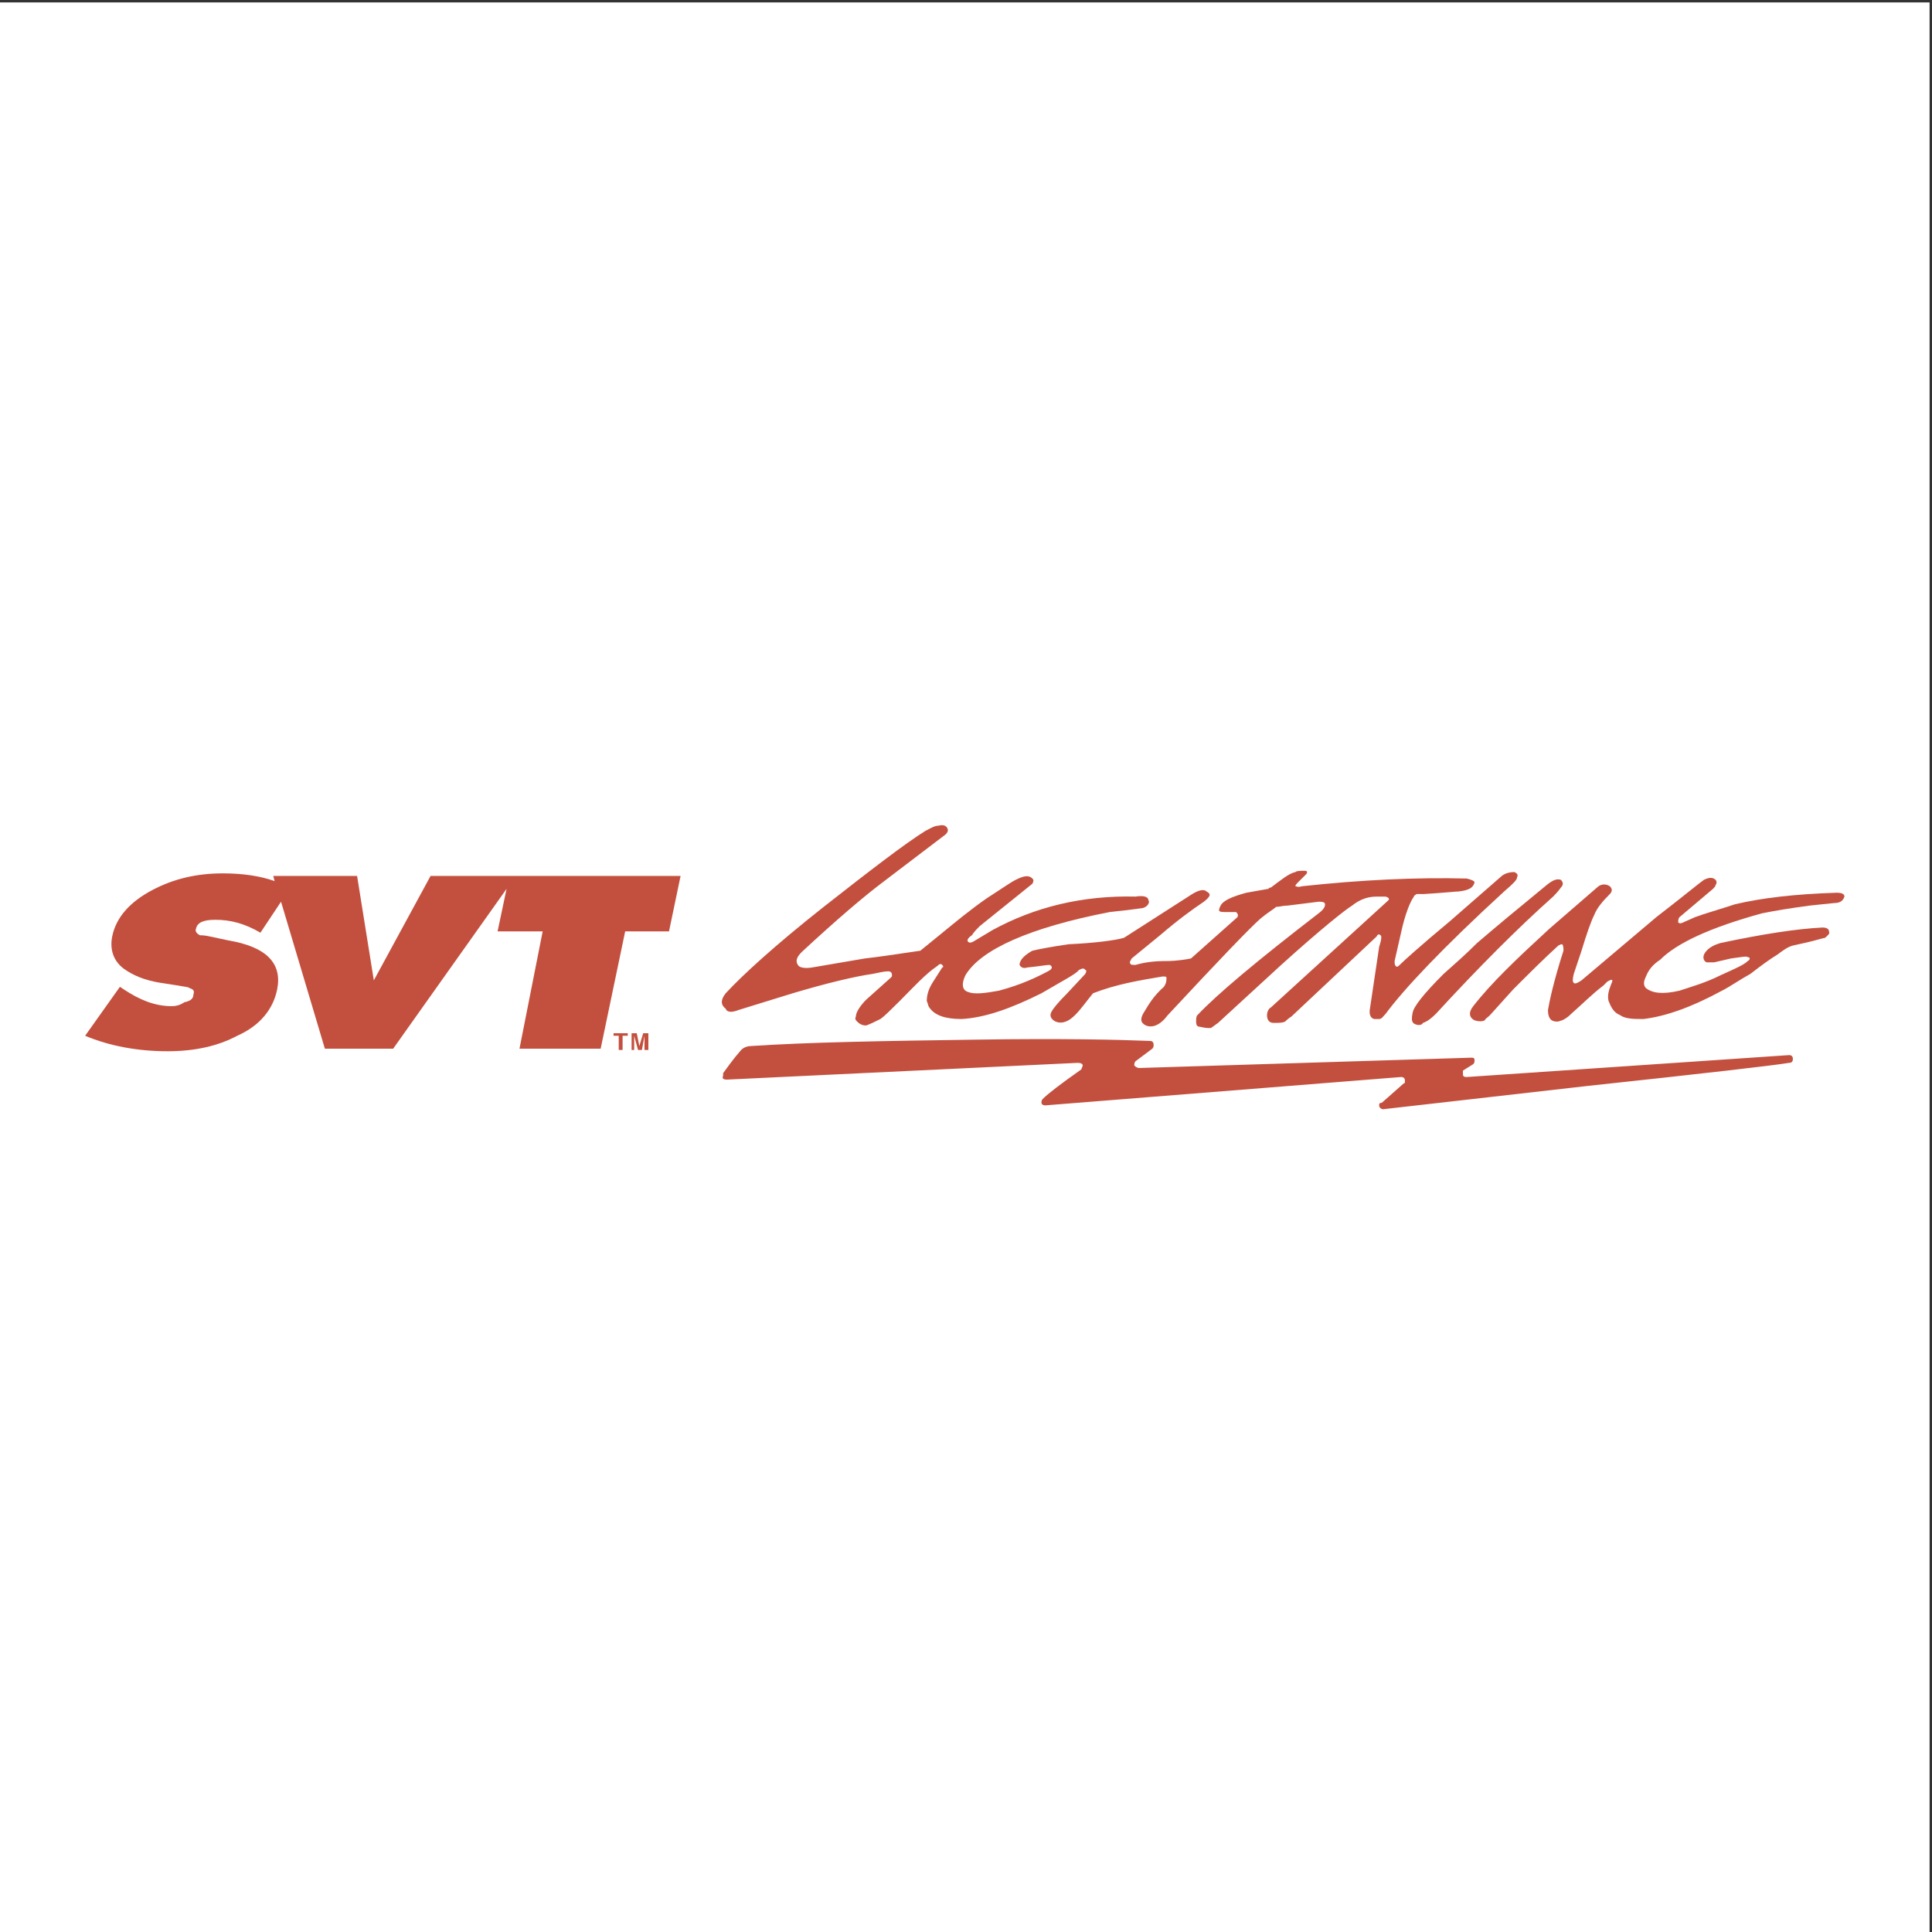
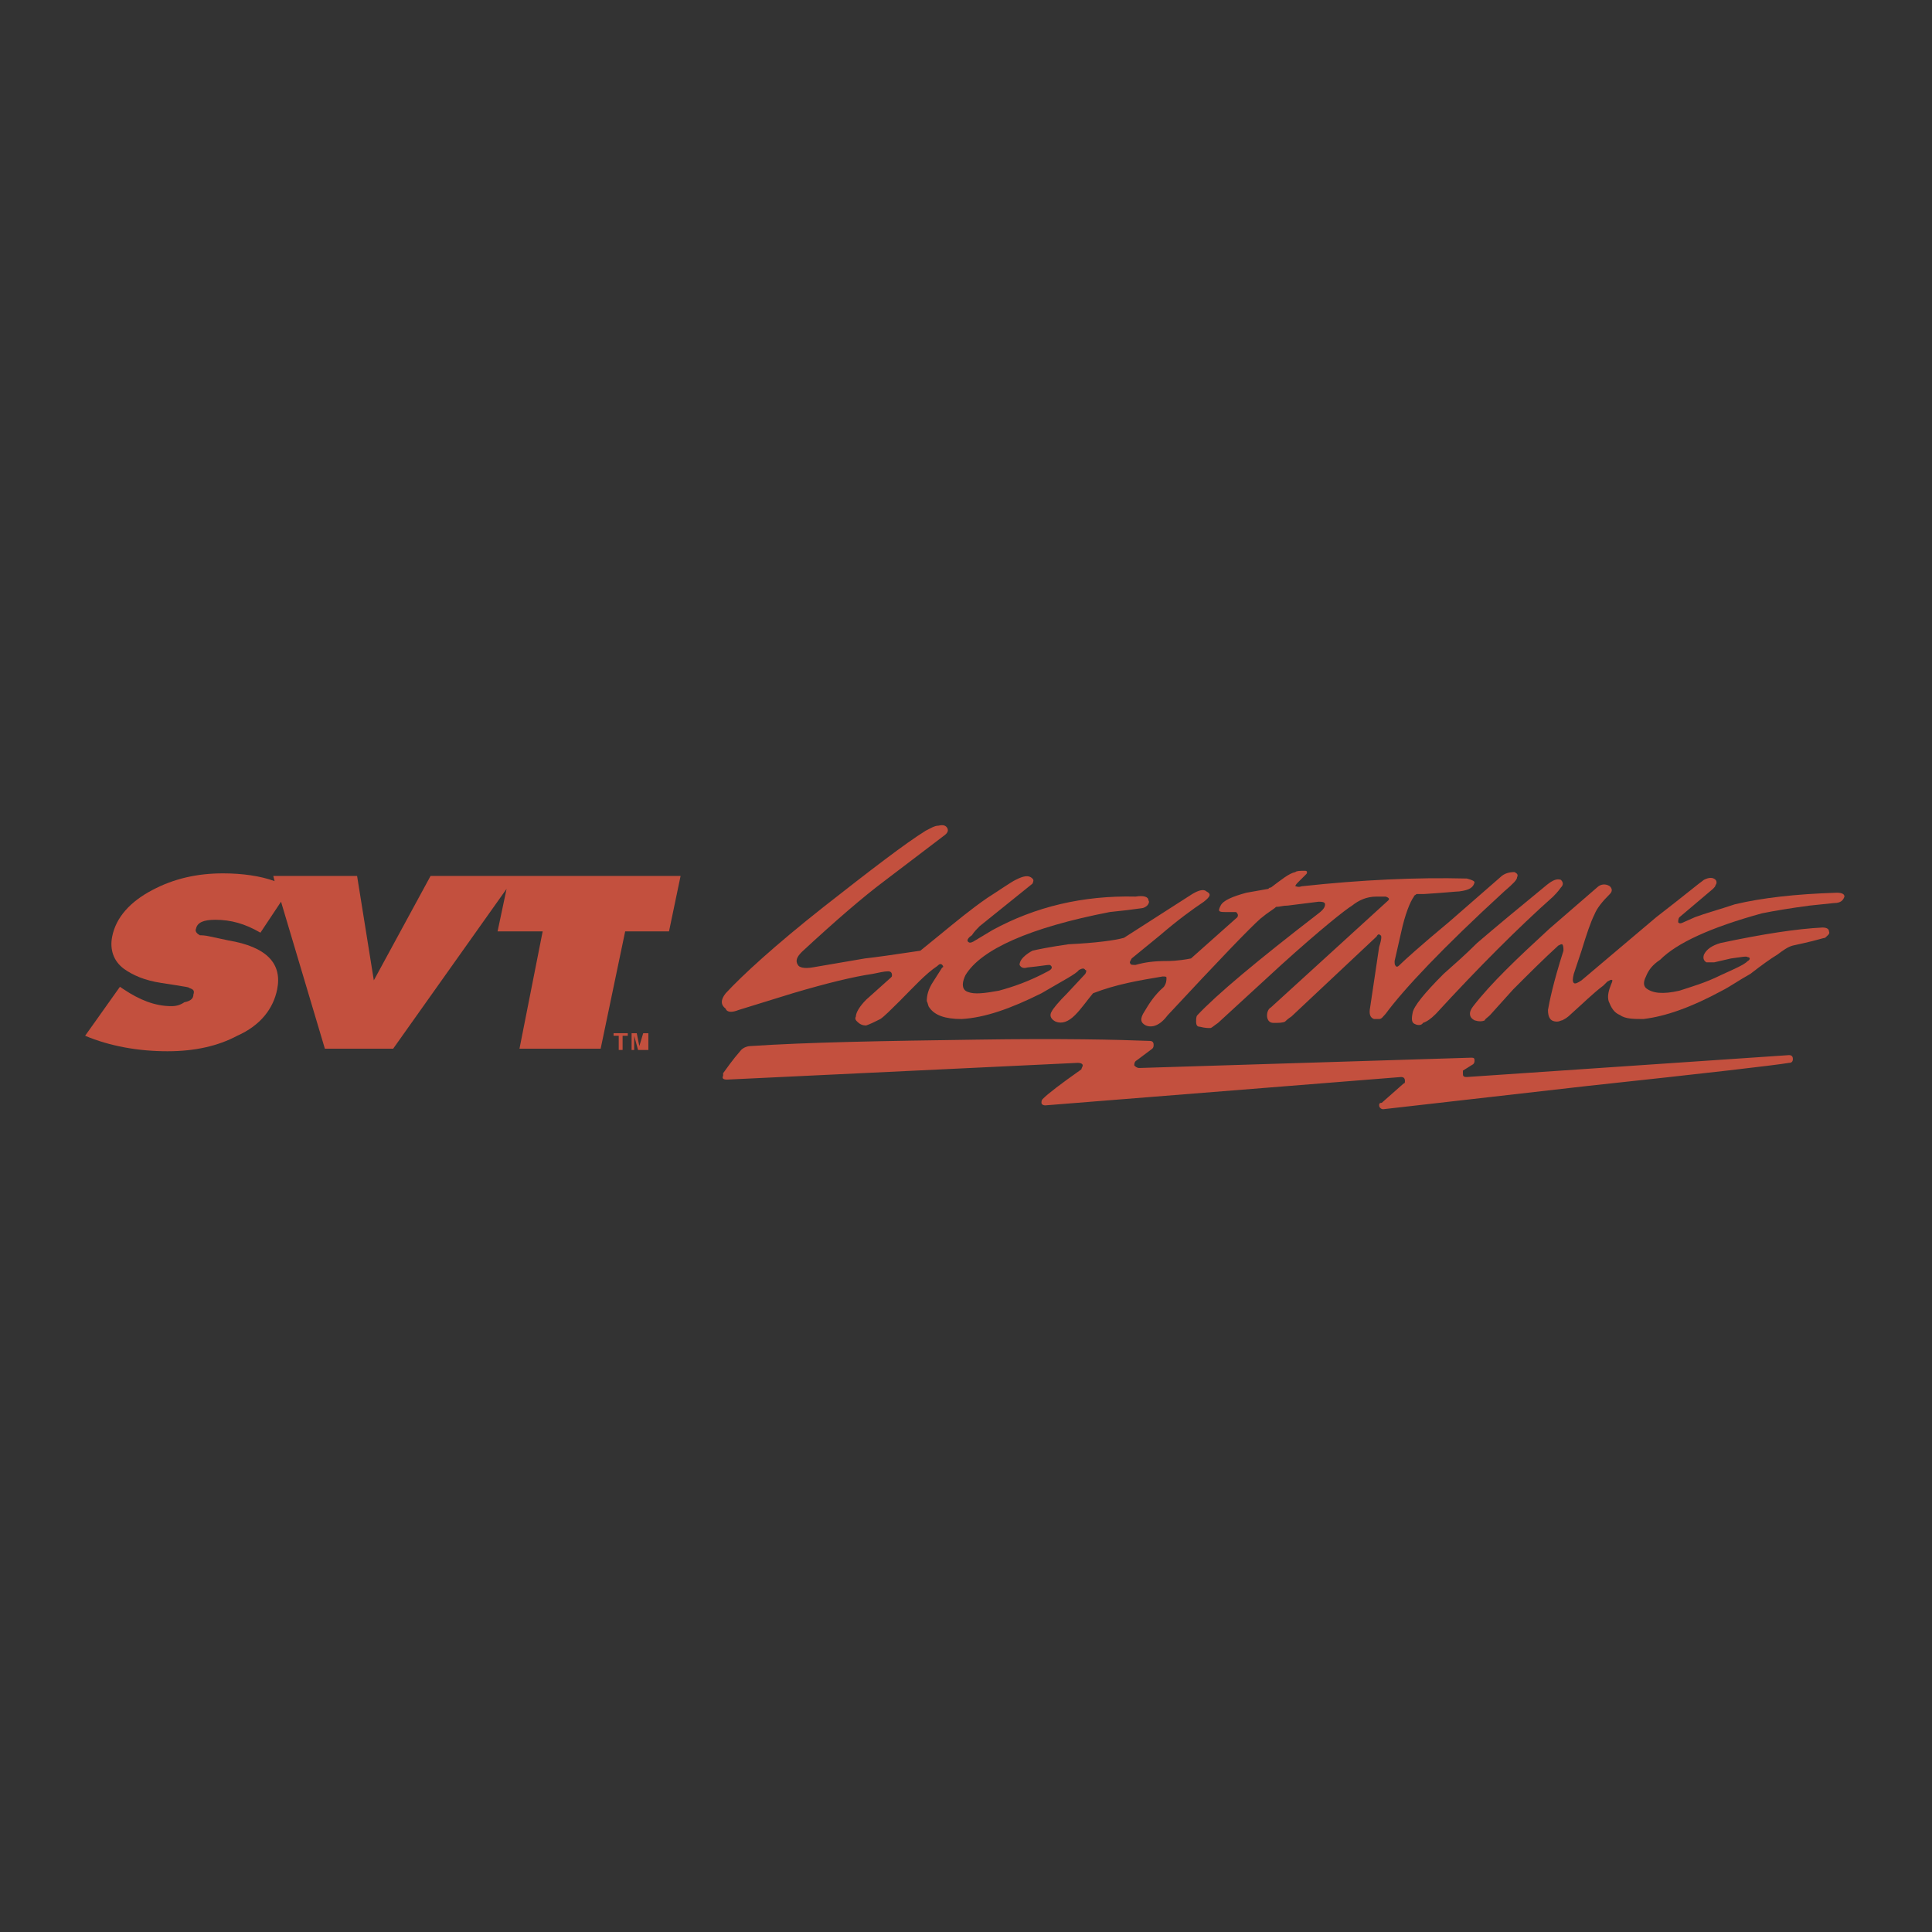
<svg xmlns="http://www.w3.org/2000/svg" width="193pt" height="193pt" viewBox="0 0 193 193" version="1.1">
  <rect x="0" y="0" width="193" height="193" fill="#333333" stroke="none" />
  <g id="surface1">
-     <path style=" stroke:none;fill-rule:evenodd;fill:rgb(100%,100%,100%);fill-opacity:1;" d="M 0 0.242 L 192.758 0.242 L 192.758 193 L 0 193 L 0 0.242 " />
    <path style=" stroke:none;fill-rule:evenodd;fill:rgb(76.5%,31.4%,24.3%);fill-opacity:1;" d="M 26.016 93.172 L 28.074 90.078 L 32.453 104.758 L 39.277 104.758 L 50.605 88.793 L 49.707 93.039 L 54.211 93.039 L 51.895 104.758 L 60.004 104.758 L 62.453 93.039 L 66.832 93.039 L 67.988 87.504 L 43.012 87.504 L 37.344 97.934 L 35.672 87.504 L 27.301 87.504 L 27.43 88.02 C 26.016 87.504 24.211 87.246 22.281 87.246 C 19.707 87.246 17.387 87.762 15.199 88.922 C 13.012 90.078 11.594 91.625 11.207 93.555 C 10.949 94.844 11.336 96.004 12.367 96.773 C 13.27 97.418 14.426 97.934 16.102 98.191 L 17.773 98.449 C 18.418 98.578 18.805 98.578 18.934 98.707 C 19.32 98.836 19.449 98.965 19.32 99.352 C 19.32 99.734 19.062 99.996 18.418 100.121 C 18.031 100.383 17.645 100.512 17.133 100.512 C 15.457 100.512 13.914 99.867 12.367 98.836 L 11.98 98.578 L 8.504 103.469 C 10.949 104.5 13.781 105.016 16.742 105.016 C 19.449 105.016 21.766 104.5 23.699 103.469 C 26.016 102.441 27.301 100.766 27.688 98.836 C 28.203 96.262 26.66 94.586 22.797 93.941 L 20.992 93.555 C 20.477 93.43 20.094 93.43 19.965 93.43 C 19.707 93.297 19.449 93.039 19.578 92.785 C 19.707 92.141 20.352 91.883 21.508 91.883 C 23.055 91.883 24.469 92.27 26.016 93.172 " />
    <path style=" stroke:none;fill-rule:evenodd;fill:rgb(76.5%,31.4%,24.3%);fill-opacity:1;" d="M 62.195 104.887 L 62.195 103.469 L 62.711 103.469 L 62.711 103.215 L 61.293 103.215 L 61.293 103.469 L 61.809 103.469 L 61.809 104.887 L 62.195 104.887 " />
-     <path style=" stroke:none;fill-rule:evenodd;fill:rgb(76.5%,31.4%,24.3%);fill-opacity:1;" d="M 64.254 103.215 L 63.867 104.5 L 63.609 103.215 L 63.094 103.215 L 63.094 104.887 L 63.352 104.887 L 63.352 103.469 L 63.738 104.887 L 64.125 104.887 L 64.383 103.469 L 64.383 104.887 L 64.77 104.887 L 64.77 103.215 L 64.254 103.215 " />
+     <path style=" stroke:none;fill-rule:evenodd;fill:rgb(76.5%,31.4%,24.3%);fill-opacity:1;" d="M 64.254 103.215 L 63.867 104.5 L 63.609 103.215 L 63.094 103.215 L 63.094 104.887 L 63.352 104.887 L 63.352 103.469 L 63.738 104.887 L 64.125 104.887 L 64.383 104.887 L 64.77 104.887 L 64.77 103.215 L 64.254 103.215 " />
    <path style=" stroke:none;fill-rule:evenodd;fill:rgb(76.5%,31.4%,24.3%);fill-opacity:1;" d="M 147.559 94.199 C 146.398 95.359 145.367 96.262 144.211 97.289 C 142.277 99.223 141.246 100.512 141.121 101.152 C 140.992 101.797 140.992 102.184 141.379 102.312 C 141.637 102.441 142.023 102.441 142.152 102.184 C 142.535 102.055 142.922 101.797 143.438 101.281 C 147.688 96.648 151.68 92.656 155.152 89.566 C 155.672 89.051 155.926 88.664 155.926 88.664 C 156.184 88.406 156.184 88.148 155.926 87.891 C 155.539 87.762 155.152 87.891 154.512 88.406 C 151.68 90.723 149.359 92.656 147.559 94.199 " />
    <path style=" stroke:none;fill-rule:evenodd;fill:rgb(76.5%,31.4%,24.3%);fill-opacity:1;" d="M 150.262 89.051 C 151.164 88.277 151.551 87.891 151.551 87.633 C 151.68 87.379 151.551 87.246 151.289 87.117 C 150.773 87.117 150.262 87.246 149.875 87.633 L 144.855 92.012 C 141.762 94.586 140.219 96.004 139.961 96.262 C 139.703 96.52 139.574 96.648 139.445 96.52 C 139.316 96.391 139.316 96.262 139.316 96.004 L 139.961 93.172 C 140.348 91.367 140.863 90.078 141.246 89.566 C 141.246 89.438 141.379 89.438 141.508 89.309 L 142.277 89.309 C 144.34 89.18 145.496 89.051 145.758 89.051 C 146.785 88.922 147.172 88.664 147.301 88.148 C 147.301 88.02 147.043 87.891 146.527 87.762 C 141.508 87.633 135.969 87.891 130.047 88.535 C 129.66 88.664 129.531 88.535 129.402 88.535 C 129.402 88.406 129.531 88.277 129.789 88.02 L 130.434 87.379 C 130.562 87.246 130.562 87.246 130.562 87.117 C 130.562 86.988 130.434 86.988 130.305 86.988 C 129.918 86.988 129.531 86.988 129.402 87.117 C 128.762 87.246 127.988 87.891 126.957 88.664 C 126.828 88.664 126.828 88.664 126.699 88.793 L 124.512 89.18 C 123.094 89.566 122.191 89.953 121.938 90.465 C 121.68 90.98 121.68 91.109 122.324 91.109 L 123.48 91.109 C 123.609 91.238 123.738 91.367 123.609 91.625 L 118.977 95.746 C 117.688 96.004 116.785 96.004 116.527 96.004 C 115.242 96.004 114.34 96.133 113.438 96.391 C 113.18 96.391 112.922 96.391 112.922 96.262 C 112.793 96.133 112.922 96.004 113.051 95.746 L 115.883 93.43 C 117.688 91.883 119.105 90.852 120.262 90.078 C 120.906 89.566 121.035 89.309 120.52 89.051 C 120.262 88.793 119.746 88.922 119.105 89.309 L 112.281 93.684 C 111.379 93.941 109.445 94.199 106.742 94.328 C 104.941 94.586 103.652 94.844 103.137 94.973 C 102.879 95.102 102.492 95.359 102.238 95.617 C 101.98 95.875 101.852 96.133 101.852 96.391 C 101.98 96.648 102.238 96.773 102.621 96.648 C 103.91 96.52 104.555 96.391 104.812 96.391 C 104.941 96.391 105.07 96.52 105.07 96.648 C 105.07 96.773 104.941 96.902 104.684 97.031 C 102.754 98.062 101.207 98.578 99.789 98.965 C 98.375 99.223 97.344 99.352 96.699 99.094 C 96.316 98.965 96.184 98.707 96.184 98.32 C 96.184 98.062 96.316 97.676 96.445 97.418 C 97.988 94.844 102.879 92.656 110.863 91.109 C 112.148 90.98 113.18 90.852 114.078 90.723 C 114.211 90.723 114.469 90.594 114.598 90.465 C 114.727 90.336 114.855 90.078 114.727 89.953 C 114.727 89.566 114.211 89.438 113.438 89.566 C 108.16 89.438 103.395 90.594 99.148 92.91 L 97.215 94.07 C 96.957 94.199 96.828 94.199 96.699 94.07 C 96.57 93.941 96.699 93.684 97.086 93.43 C 97.344 93.039 97.602 92.785 97.859 92.527 L 103.137 88.277 C 103.266 88.02 103.266 87.891 103.137 87.762 C 102.754 87.379 102.238 87.504 101.465 87.891 C 100.949 88.148 100.047 88.793 98.633 89.695 C 96.957 90.852 95.41 92.141 93.996 93.297 L 91.938 94.973 C 89.359 95.359 87.559 95.617 86.398 95.746 L 81.121 96.648 C 80.348 96.773 79.832 96.648 79.707 96.391 C 79.449 96.004 79.578 95.617 80.09 95.102 C 83.566 91.883 86.27 89.566 88.332 88.02 L 94.254 83.516 C 94.641 83.254 94.77 82.996 94.641 82.742 C 94.512 82.484 94.254 82.355 93.738 82.484 C 93.352 82.484 92.965 82.742 92.453 82.996 C 90.391 84.285 87.043 86.859 82.281 90.594 C 77.387 94.457 74.168 97.418 72.496 99.223 C 71.98 99.867 71.98 100.383 72.496 100.766 C 72.625 101.152 73.141 101.152 73.781 100.895 L 79.191 99.223 C 82.668 98.191 85.371 97.547 87.172 97.289 C 87.816 97.16 88.332 97.031 88.719 97.031 C 88.973 97.031 89.105 97.16 89.105 97.418 C 89.105 97.547 89.105 97.547 88.973 97.676 L 86.527 99.867 C 85.887 100.512 85.5 101.152 85.5 101.539 C 85.371 101.797 85.5 101.926 85.629 102.055 C 85.887 102.312 86.145 102.441 86.527 102.441 C 86.914 102.312 87.43 102.055 87.945 101.797 C 88.332 101.539 88.973 100.895 89.879 99.996 C 91.293 98.578 92.453 97.289 93.609 96.52 C 93.867 96.262 93.996 96.262 94.125 96.391 C 94.254 96.52 94.254 96.648 94.125 96.648 L 93.223 98.062 C 92.711 98.836 92.582 99.48 92.582 99.996 C 92.711 100.25 92.711 100.512 92.836 100.641 C 93.352 101.41 94.383 101.797 96.055 101.797 C 98.375 101.668 100.949 100.766 104.039 99.223 C 106.23 97.934 107.516 97.289 107.773 96.902 C 108.031 96.773 108.285 96.648 108.418 96.902 C 108.547 96.902 108.547 97.031 108.418 97.289 L 106.613 99.223 C 105.711 100.121 105.199 100.766 105.07 101.023 C 104.812 101.41 104.941 101.797 105.453 102.055 C 106.098 102.312 106.742 102.055 107.387 101.41 C 108.031 100.766 108.547 99.996 109.191 99.223 C 111.508 98.32 113.824 97.934 116.141 97.547 C 116.398 97.547 116.527 97.547 116.527 97.676 C 116.527 97.934 116.527 98.191 116.27 98.578 C 115.242 99.48 114.727 100.383 114.34 101.023 C 113.824 101.797 113.953 102.184 114.469 102.441 C 115.113 102.699 115.883 102.441 116.656 101.41 C 121.805 95.875 124.898 92.656 125.93 91.754 C 126.699 91.109 127.215 90.852 127.473 90.594 C 127.859 90.594 128.117 90.465 128.633 90.465 L 131.723 90.078 C 131.977 90.078 132.367 90.078 132.367 90.336 C 132.367 90.594 132.234 90.852 131.723 91.238 C 125.539 96.004 121.551 99.352 119.617 101.41 C 119.488 101.539 119.488 101.797 119.488 102.055 C 119.488 102.441 119.617 102.57 119.875 102.57 C 120.391 102.699 120.648 102.699 120.906 102.699 C 121.035 102.699 121.293 102.441 121.68 102.184 L 127.988 96.391 C 131.977 92.785 134.426 90.852 135.07 90.465 C 135.715 89.953 136.484 89.566 137.516 89.566 C 137.773 89.566 138.16 89.566 138.418 89.566 C 138.805 89.695 138.805 89.82 138.676 89.953 L 126.957 100.641 C 126.699 100.766 126.57 101.152 126.57 101.41 C 126.57 101.926 126.828 102.184 127.215 102.184 C 127.73 102.184 128.117 102.184 128.371 102.055 C 128.504 101.926 128.633 101.797 129.016 101.539 L 137.516 93.555 C 137.645 93.297 137.773 93.297 137.898 93.43 C 138.031 93.43 138.031 93.812 137.773 94.586 L 136.871 100.641 C 136.742 101.281 136.871 101.668 137.258 101.797 C 137.645 101.797 137.773 101.797 137.773 101.797 C 138.031 101.797 138.16 101.539 138.418 101.281 C 140.219 98.836 144.082 94.715 150.262 89.051 " />
    <path style=" stroke:none;fill-rule:evenodd;fill:rgb(76.5%,31.4%,24.3%);fill-opacity:1;" d="M 179.102 105.789 C 179.102 105.531 178.973 105.402 178.719 105.402 L 146.527 107.59 C 146.141 107.59 146.141 107.461 146.141 107.207 C 146.141 107.078 146.141 106.949 146.141 106.949 L 147.172 106.305 C 147.301 106.176 147.301 106.047 147.301 105.918 C 147.301 105.66 147.172 105.66 146.914 105.66 L 113.824 106.688 C 113.566 106.688 113.438 106.559 113.309 106.434 C 113.309 106.305 113.309 106.047 113.566 105.918 L 115.113 104.758 C 115.242 104.629 115.242 104.5 115.242 104.371 C 115.242 104.113 115.113 103.984 114.855 103.984 C 111.637 103.855 105.973 103.727 97.602 103.855 C 88.332 103.984 80.734 104.113 74.941 104.5 C 74.684 104.5 74.297 104.629 74.039 104.887 C 73.141 105.918 72.625 106.688 72.238 107.207 L 72.238 107.461 C 72.109 107.719 72.238 107.848 72.625 107.848 L 107.645 106.176 C 108.031 106.176 108.16 106.305 108.16 106.434 C 108.16 106.559 108.031 106.688 108.031 106.82 C 105.844 108.363 104.684 109.262 104.168 109.781 C 104.039 109.906 104.039 110.035 104.039 110.168 C 104.039 110.293 104.168 110.422 104.426 110.422 L 139.961 107.59 C 140.219 107.59 140.348 107.719 140.348 107.977 C 140.348 108.105 140.348 108.234 140.219 108.234 L 138.031 110.168 C 137.773 110.168 137.773 110.293 137.773 110.422 C 137.773 110.68 138.031 110.809 138.16 110.809 L 158.5 108.492 C 170.477 107.207 177.172 106.434 178.719 106.176 C 178.973 106.176 179.102 106.047 179.102 105.789 " />
    <path style=" stroke:none;fill-rule:evenodd;fill:rgb(76.5%,31.4%,24.3%);fill-opacity:1;" d="M 171.379 87.891 C 171.121 87.633 170.73 87.633 170.219 87.891 C 169.832 88.148 168.285 89.438 165.453 91.625 L 157.988 97.934 C 157.602 98.191 157.344 98.32 157.215 98.191 C 157.086 98.062 157.086 97.805 157.215 97.289 L 157.988 94.973 C 158.5 93.297 158.891 92.141 159.273 91.367 C 159.531 90.723 160.047 90.078 160.82 89.309 C 161.074 89.051 161.074 88.793 160.82 88.535 C 160.434 88.277 159.918 88.277 159.531 88.664 L 154.77 92.785 C 151.551 95.746 148.973 98.191 147.172 100.512 C 146.656 101.152 146.785 101.668 147.301 101.926 C 147.688 102.055 148.07 102.055 148.328 101.926 C 148.328 101.797 148.59 101.668 148.844 101.41 L 151.164 98.836 C 152.707 97.289 154.254 95.746 155.672 94.457 C 155.926 94.328 155.926 94.328 156.055 94.328 C 156.184 94.457 156.184 94.715 156.184 94.973 C 155.152 98.191 154.77 100.121 154.637 100.895 C 154.637 101.668 154.898 102.055 155.539 102.055 C 155.797 102.055 155.926 101.926 156.055 101.926 C 156.312 101.797 156.57 101.668 156.957 101.281 C 158.117 100.25 159.145 99.223 160.176 98.449 L 160.562 98.062 C 160.82 97.934 160.949 97.805 161.074 97.934 C 161.074 97.934 161.074 98.062 160.949 98.32 C 160.691 98.965 160.562 99.48 160.691 99.996 C 160.949 100.641 161.207 101.152 161.848 101.41 C 162.363 101.797 163.266 101.797 164.164 101.797 C 166.355 101.539 168.93 100.641 172.02 98.965 C 172.793 98.578 173.695 97.934 174.855 97.289 C 176.012 96.391 176.914 95.746 177.559 95.359 C 178.074 94.973 178.59 94.586 179.102 94.457 L 180.262 94.199 C 181.422 93.941 182.191 93.684 182.32 93.684 C 182.578 93.43 182.836 93.297 182.707 93.039 C 182.707 92.785 182.449 92.656 182.062 92.656 C 179.488 92.785 176.141 93.297 171.891 94.199 C 170.992 94.457 170.477 94.844 170.219 95.359 C 170.09 95.746 170.219 96.004 170.477 96.133 C 170.73 96.133 170.992 96.133 171.246 96.133 L 172.922 95.746 C 173.949 95.617 174.469 95.488 174.594 95.617 C 174.855 95.617 174.855 95.875 174.594 96.004 C 174.211 96.391 173.309 96.773 171.891 97.418 C 170.348 98.191 168.93 98.578 167.773 98.965 C 166.098 99.352 165.066 99.223 164.426 98.707 C 164.164 98.449 164.164 98.062 164.426 97.547 C 164.684 96.902 165.066 96.391 165.844 95.875 C 167.516 94.199 170.863 92.656 176.012 91.238 C 177.301 90.98 178.844 90.723 180.777 90.465 L 183.223 90.211 C 183.867 90.211 184.121 89.953 184.254 89.566 C 184.254 89.309 183.996 89.18 183.48 89.18 C 179.359 89.309 176.012 89.695 173.309 90.336 C 171.766 90.852 170.348 91.238 169.316 91.625 L 168.156 92.141 C 167.902 92.27 167.773 92.27 167.645 92.141 C 167.645 92.012 167.645 91.754 167.773 91.625 L 171.121 88.793 C 171.246 88.664 171.379 88.535 171.379 88.406 C 171.508 88.277 171.508 88.02 171.379 87.891 " />
  </g>
</svg>